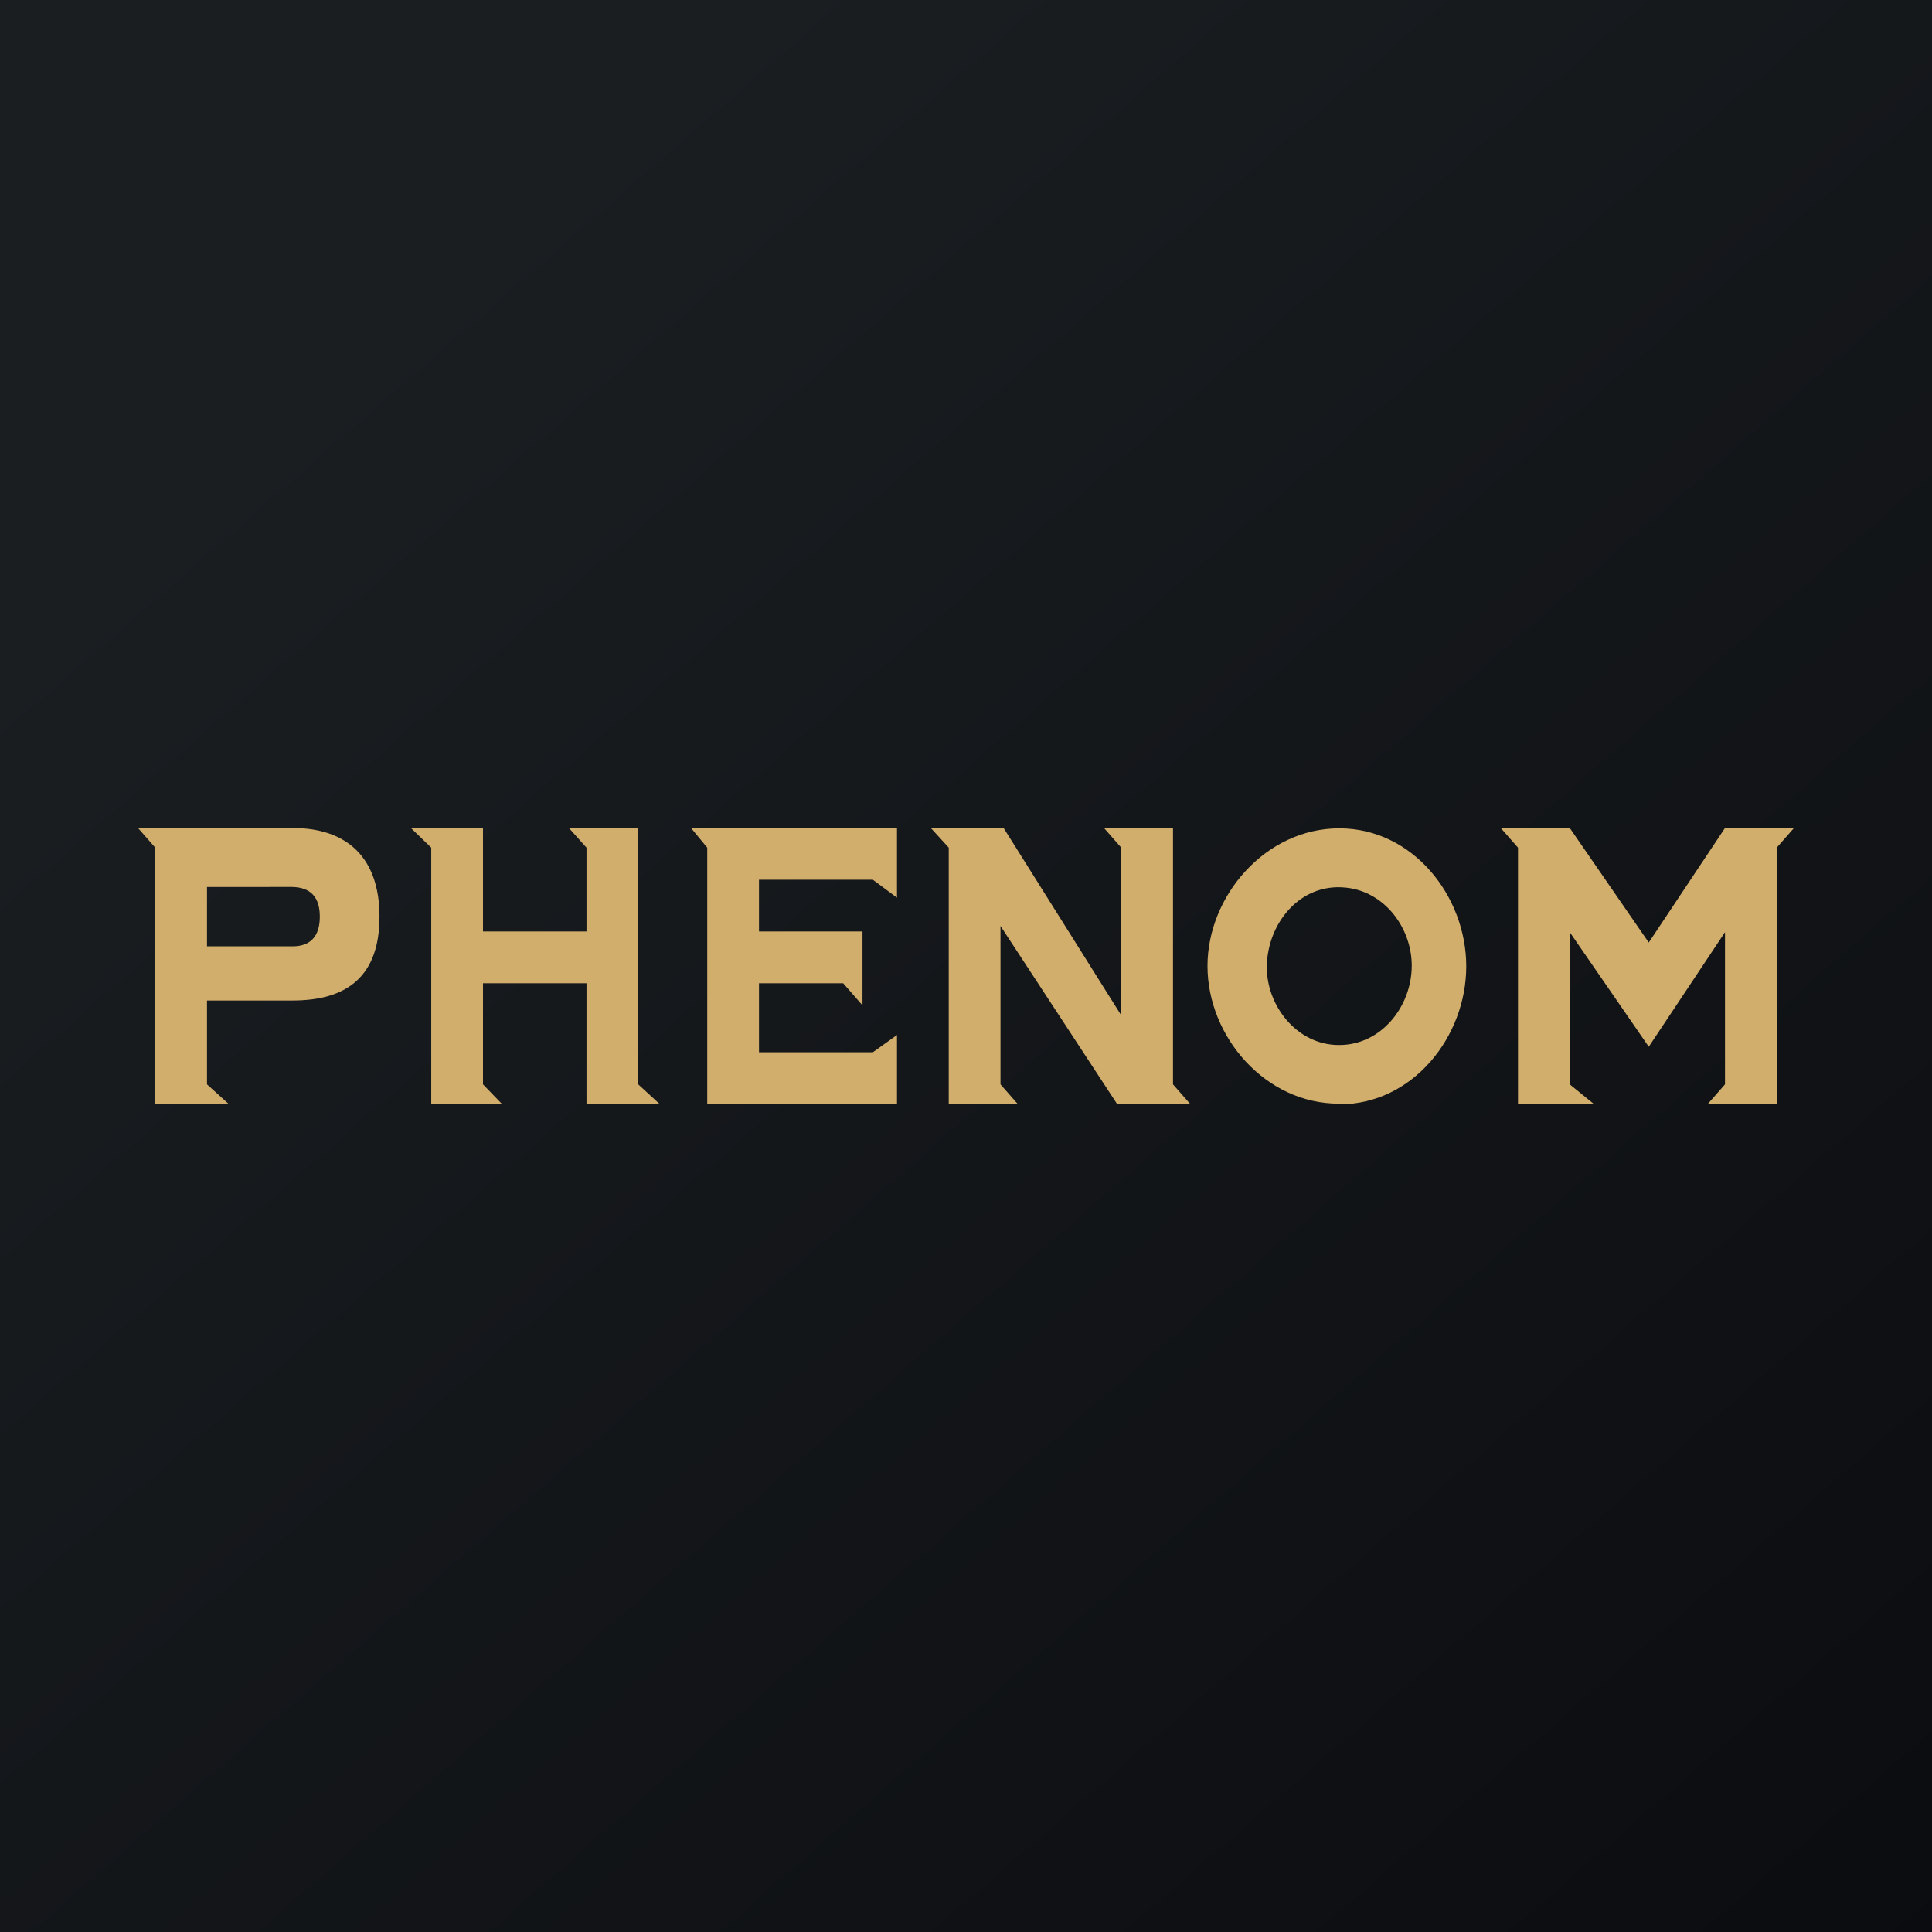
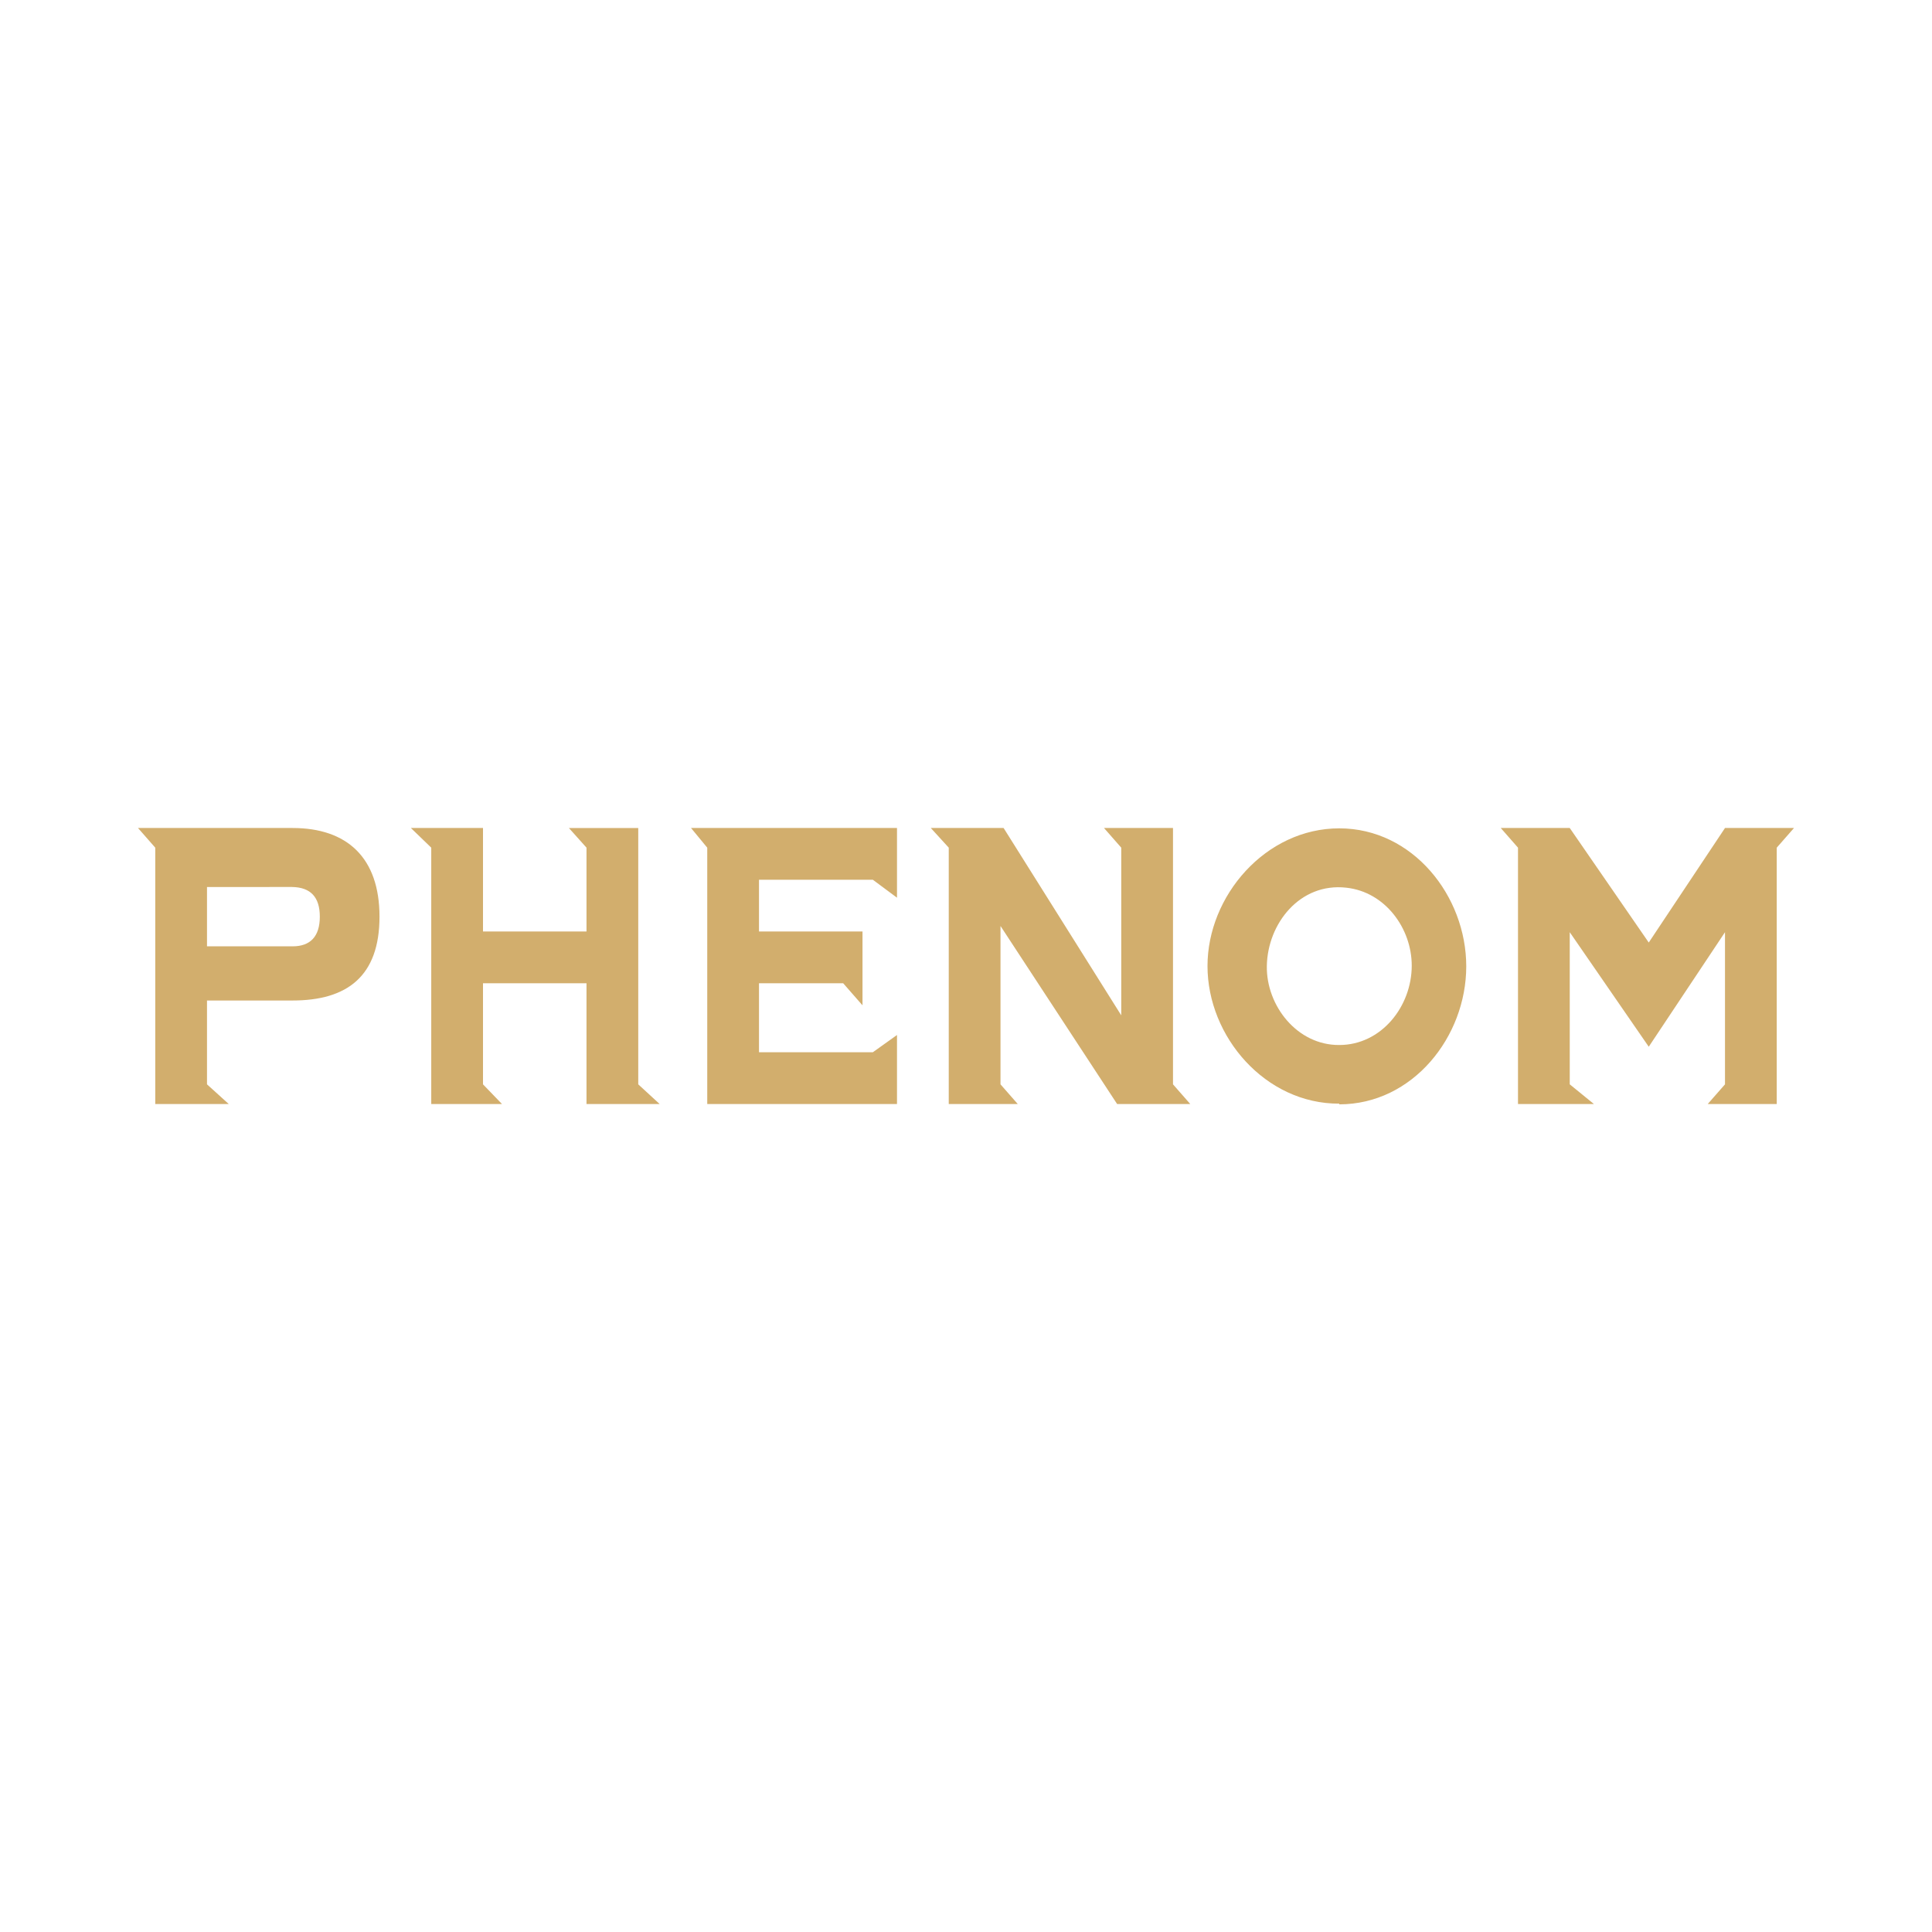
<svg xmlns="http://www.w3.org/2000/svg" width="56" height="56" viewBox="0 0 56 56">
-   <path fill="url(#aopxzcokg)" d="M0 0h56v56H0z" />
  <path d="M6 25.71v1.72h2.48c.52 0 .79-.29.79-.86 0-.57-.27-.85-.8-.86H6Zm-1.5-1.14L4 24h4.48c1.58 0 2.52.86 2.52 2.57C11 28.3 10.06 29 8.48 29H6v2.43l.63.57H4.5v-7.43Zm9.5 6.86.55.57H12.5v-7.43l-.59-.57H14v3h3v-2.43l-.51-.57h2.01v7.43l.62.57H17v-3.5h-3v2.93Zm11.3-.93.7-.5v2h-5.5v-7.43l-.47-.57H26v2.02l-.7-.52H22V27h3v2.14l-.56-.64H22v2h3.3Zm3.7.93.5.57h-2v-7.43l-.52-.57h2.11l3.41 5.43v-4.86L32 24h2v7.43l.5.57h-2.12L29 26.84v4.59Zm9.82-1.14c1.22 0 2.1-1.12 2.1-2.3 0-1.08-.77-2.14-1.9-2.26-1.34-.15-2.28 1.04-2.3 2.27-.02 1.15.88 2.3 2.1 2.29Zm0 1.7C36.68 32 35 30.05 35 28c0-2.03 1.68-3.99 3.82-3.99 2.13 0 3.68 1.96 3.68 4s-1.55 4-3.68 4Zm6.68-.56.7.57H44v-7.43l-.5-.57h2l2.29 3.32L50 24h2l-.5.57V32h-2l.5-.57v-4.41l-2.21 3.32-2.29-3.32v4.4Z" fill="#D2AE6D" />
  <defs>
    <linearGradient id="aopxzcokg" x1="10.42" y1="9.71" x2="68.15" y2="76.02" gradientUnits="userSpaceOnUse">
      <stop stop-color="#1A1E21" />
      <stop offset="1" stop-color="#06060A" />
    </linearGradient>
  </defs>
</svg>